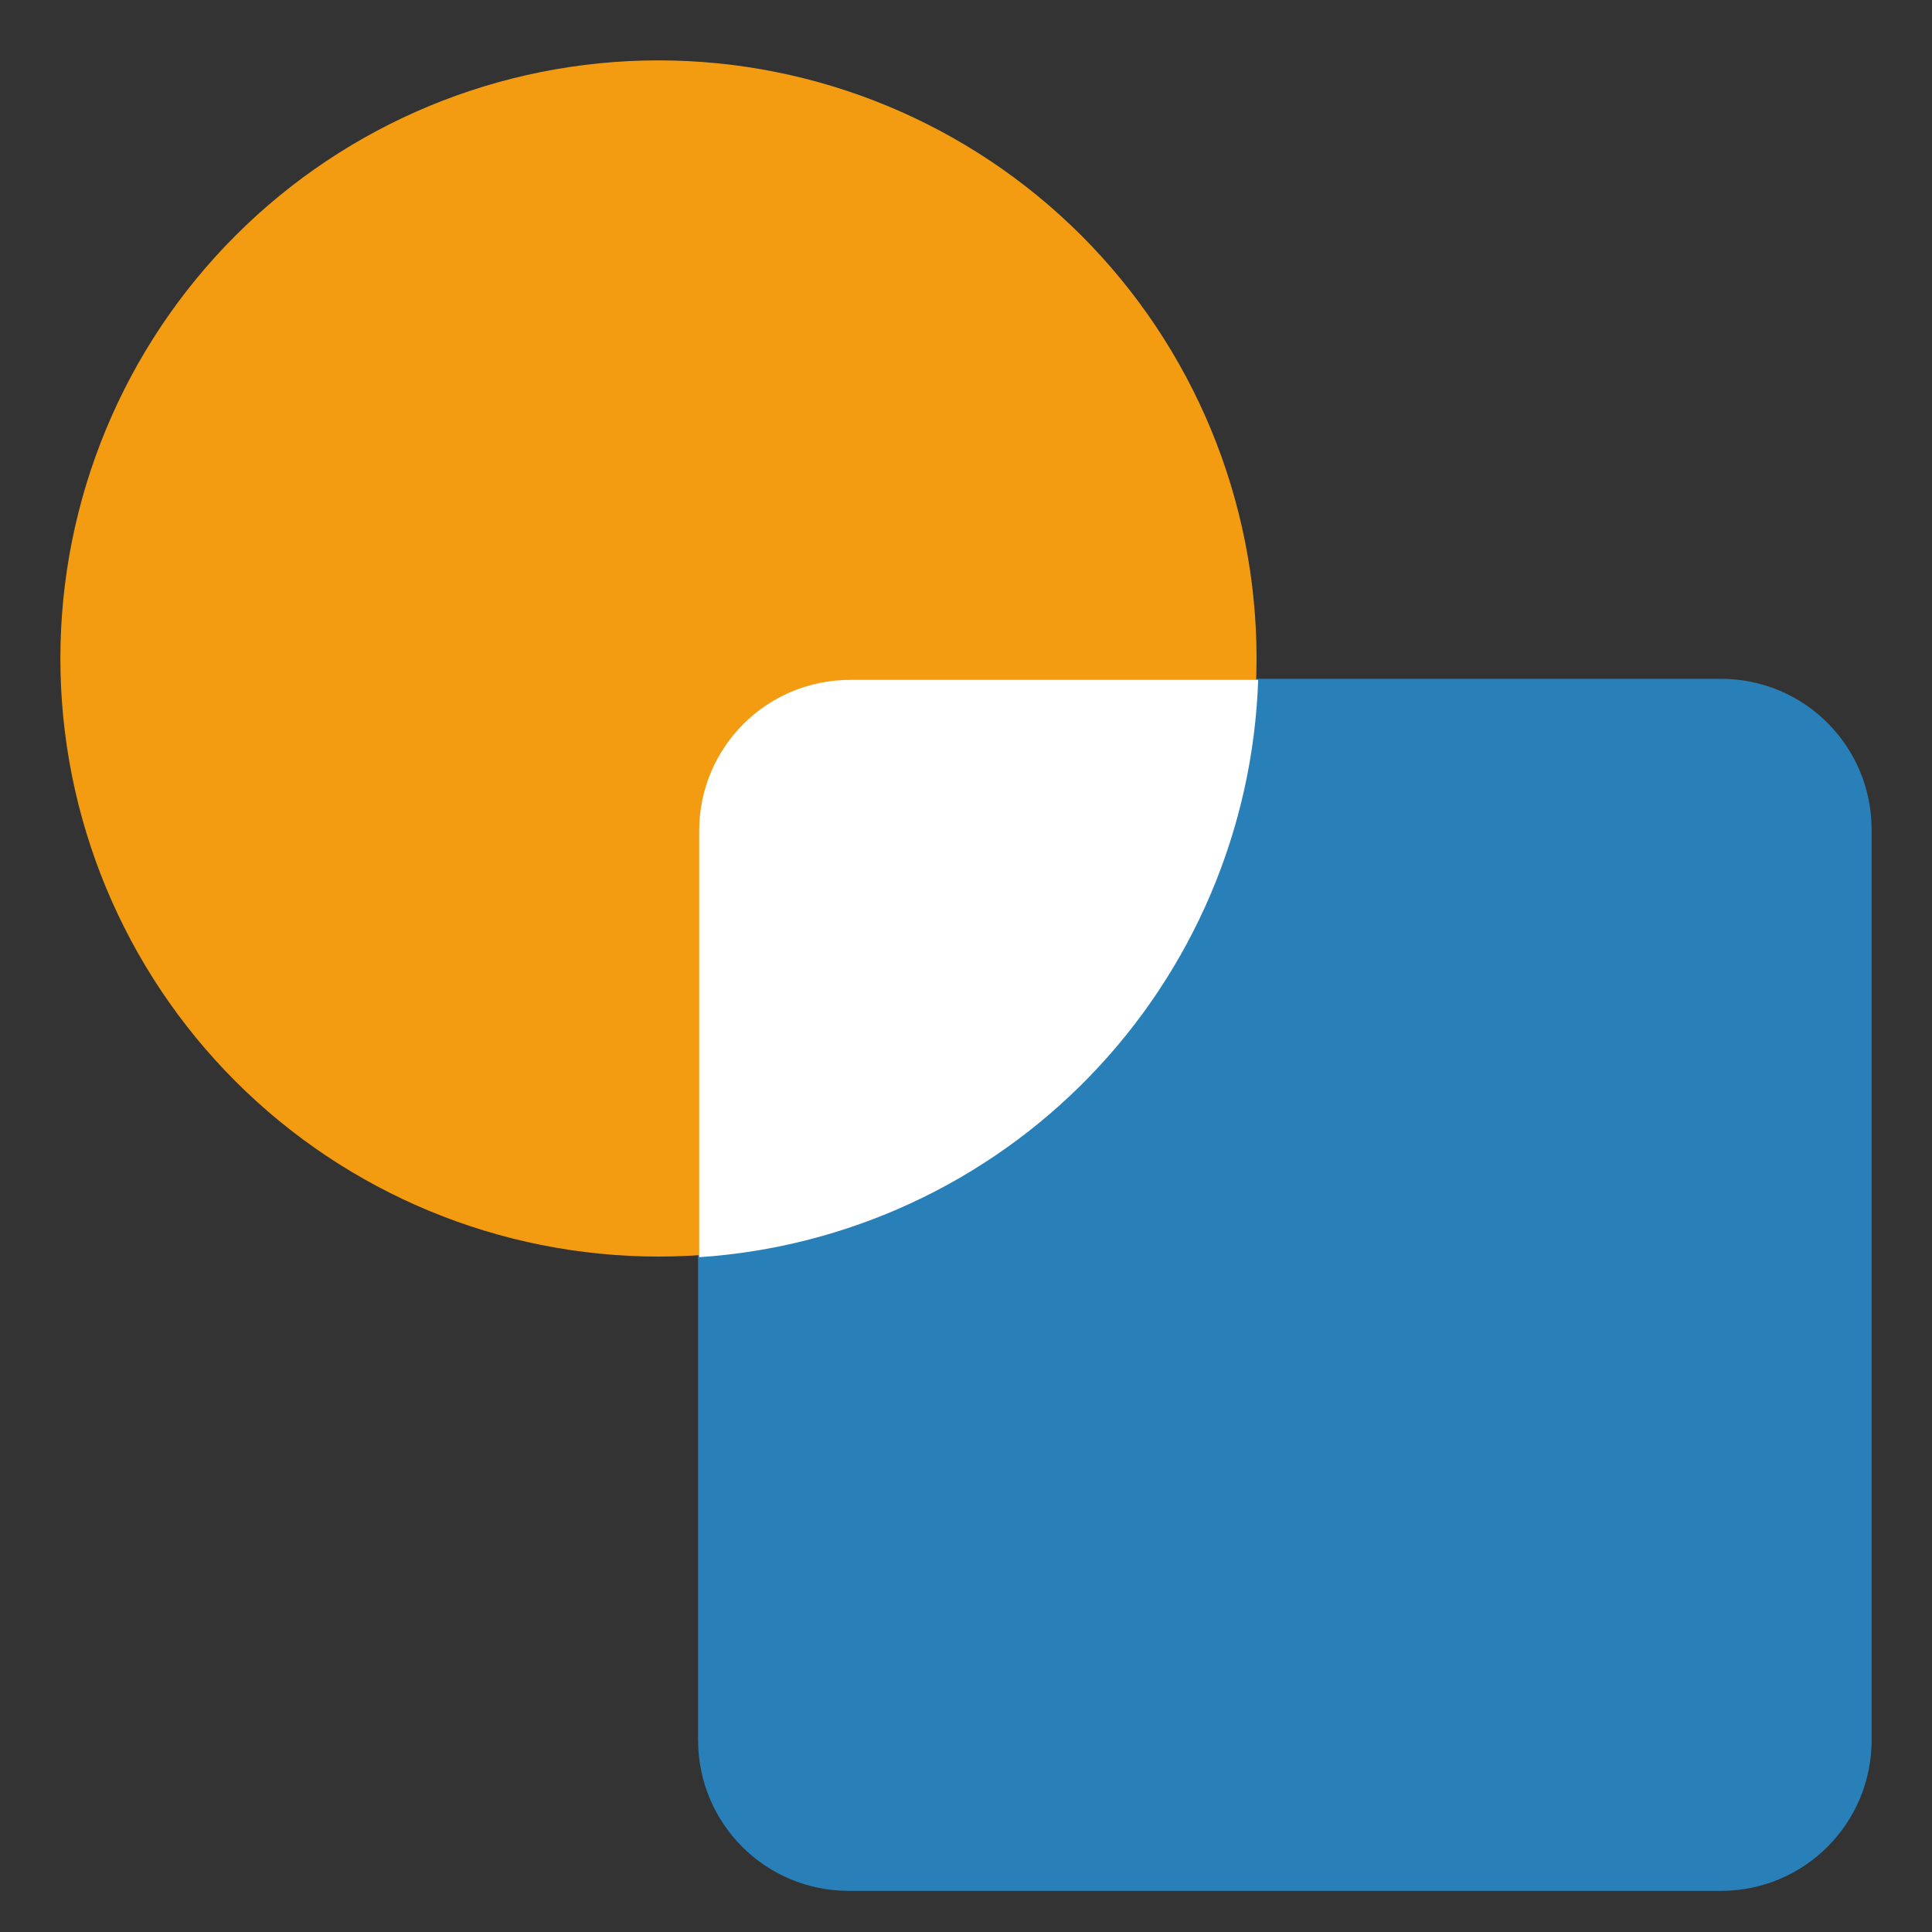
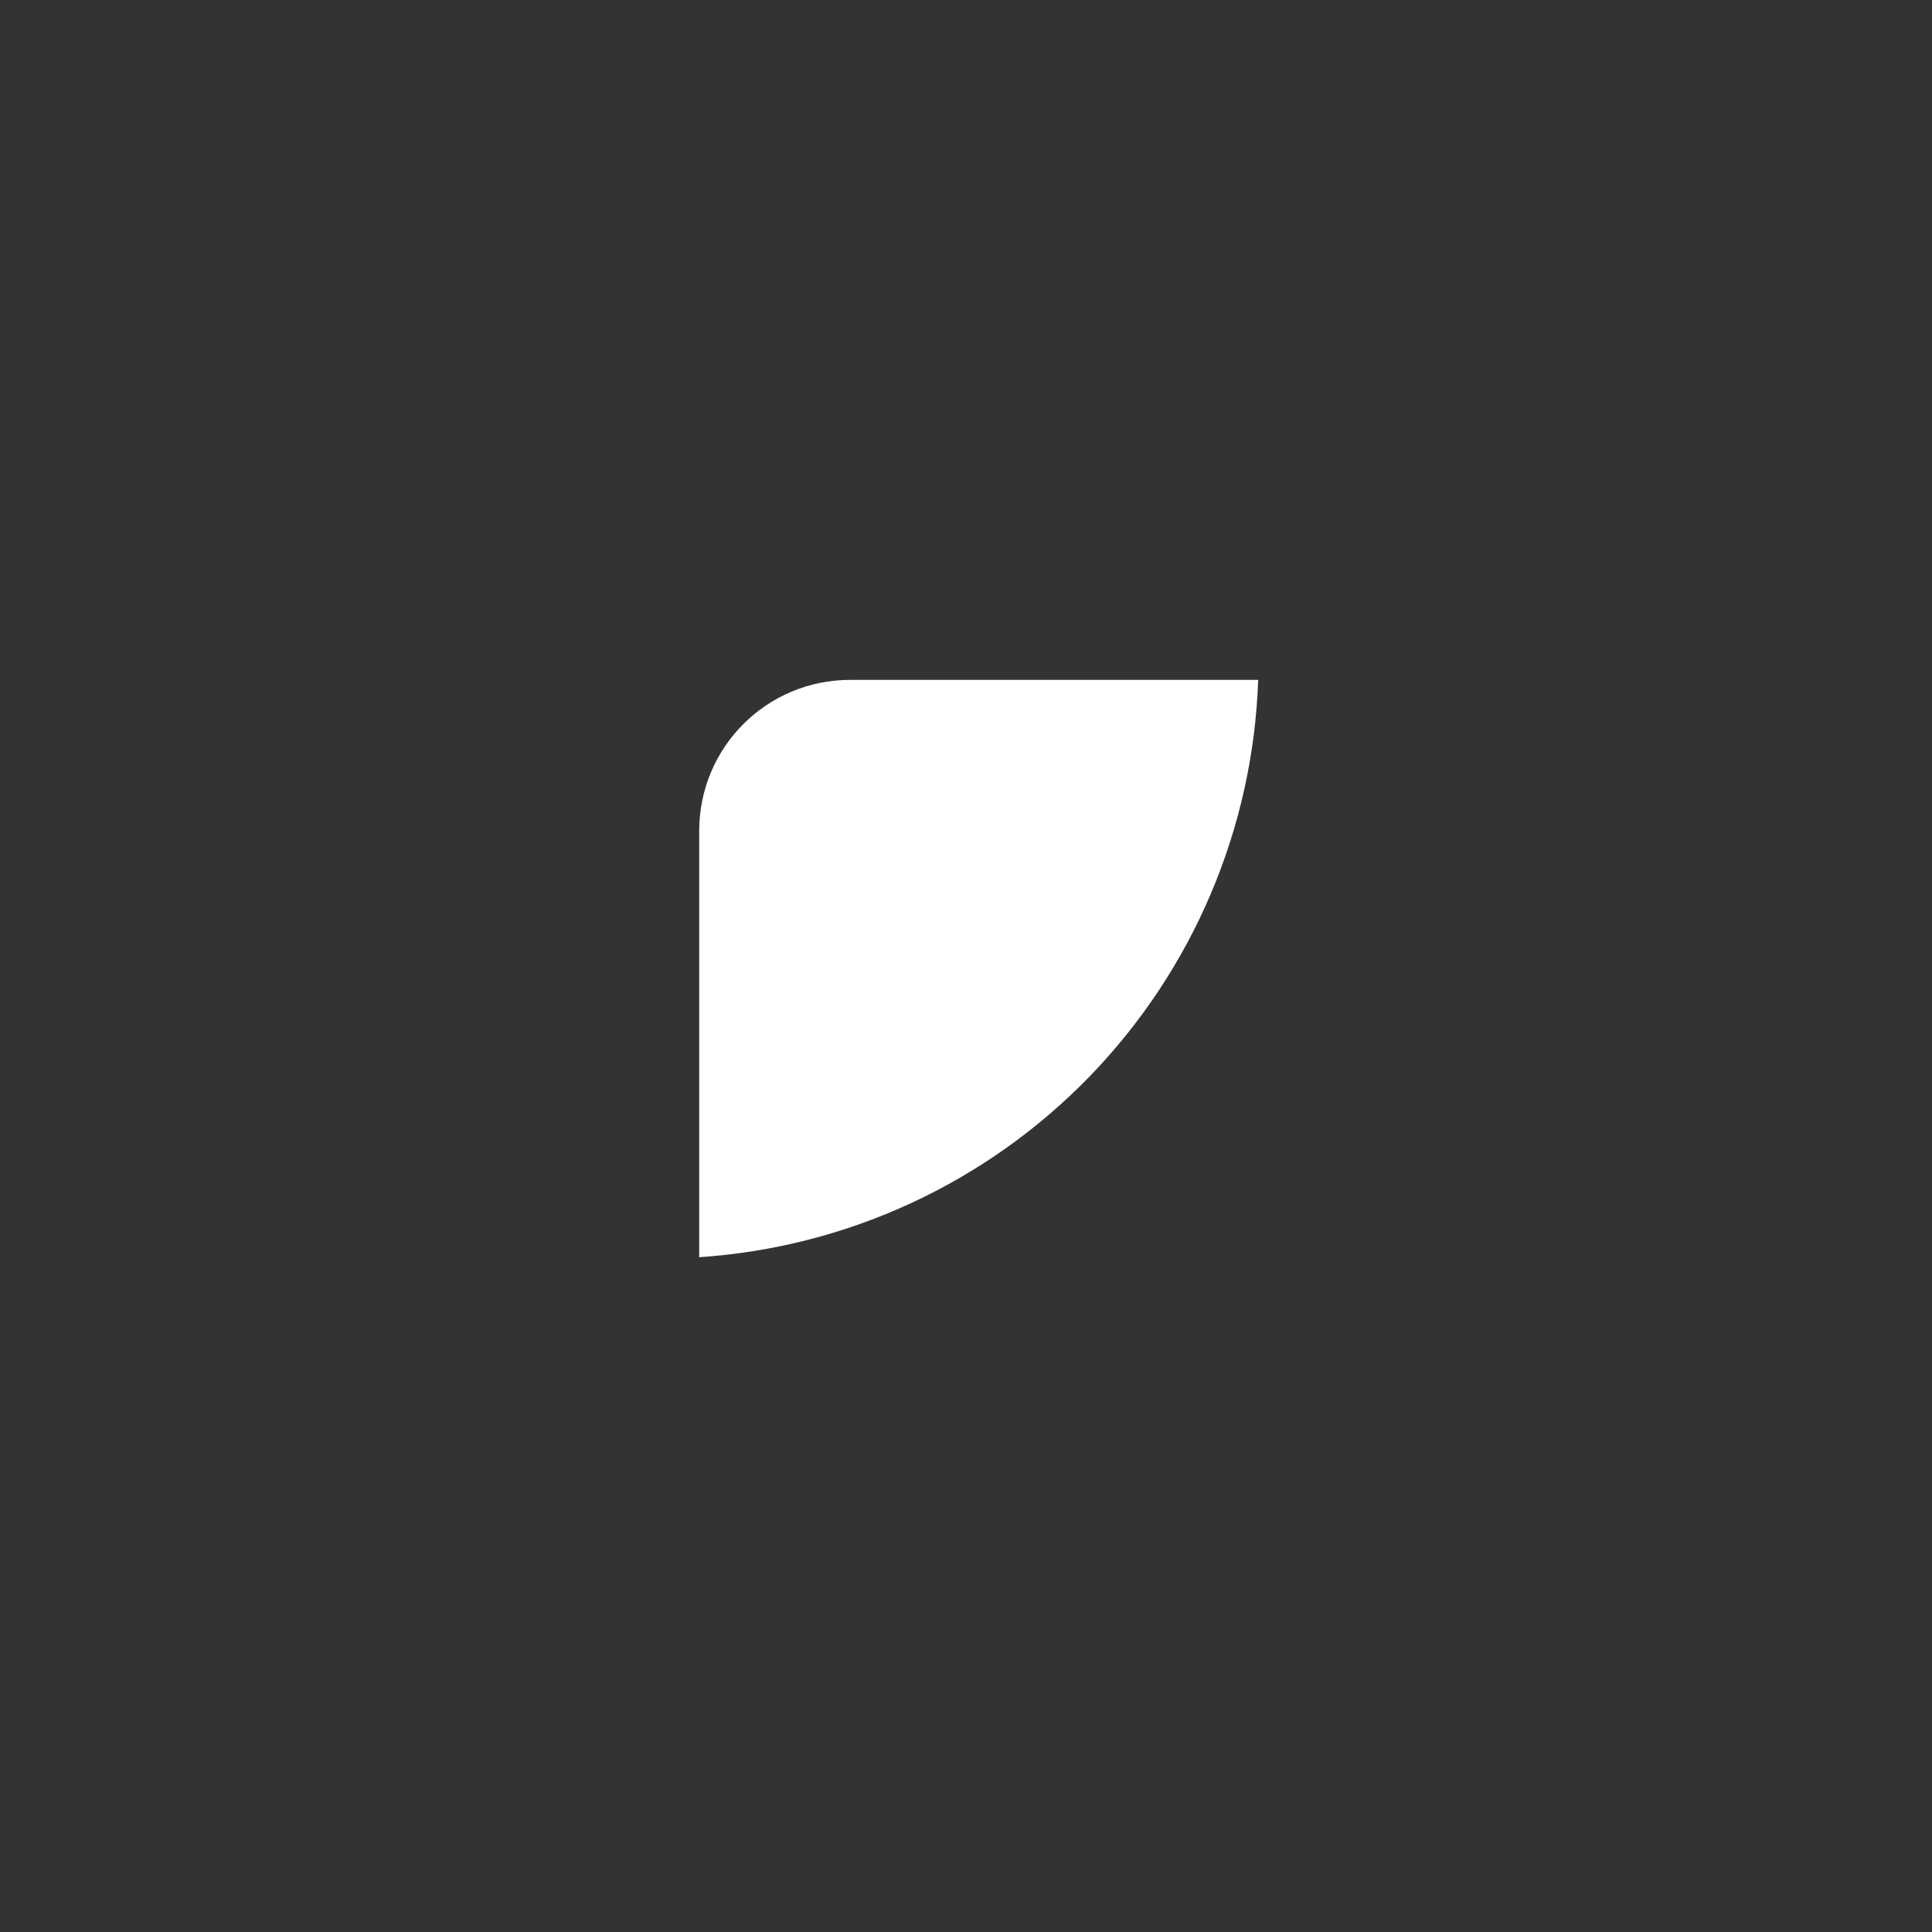
<svg xmlns="http://www.w3.org/2000/svg" width="120" height="120" viewBox="0 0 120 120" fill="none">
  <rect x="0" y="0" width="120" height="120" fill="#333333" stroke="none" />
  <g id="Favicon 2">
    <g id="layer1">
-       <path id="rect7505" d="M116.25 51.537V108.072C116.25 113.266 112.069 117.447 106.875 117.447H52.734C47.541 117.447 43.359 113.266 43.359 108.072V51.537C43.359 46.343 47.541 42.162 52.734 42.162H106.875C112.069 42.162 116.25 46.343 116.25 51.537Z" fill="#2980B9" />
-       <path id="path7507" d="M40.898 3.75C50.751 3.75 60.2 7.664 67.166 14.63C74.133 21.597 78.047 31.046 78.047 40.898C78.047 50.751 74.133 60.2 67.166 67.166C60.2 74.133 50.751 78.047 40.898 78.047C31.046 78.047 21.597 74.133 14.63 67.166C7.664 60.2 3.75 50.751 3.75 40.898C3.75 31.046 7.664 21.597 14.63 14.63C21.597 7.664 31.046 3.75 40.898 3.75Z" fill="#F39C12" />
      <path id="path7813" d="M52.817 42.228C47.615 42.228 43.428 46.416 43.428 51.618V78.087C52.63 77.476 61.277 73.469 67.693 66.844C74.108 60.218 77.834 51.446 78.148 42.228H52.817Z" fill="white" />
    </g>
  </g>
</svg>